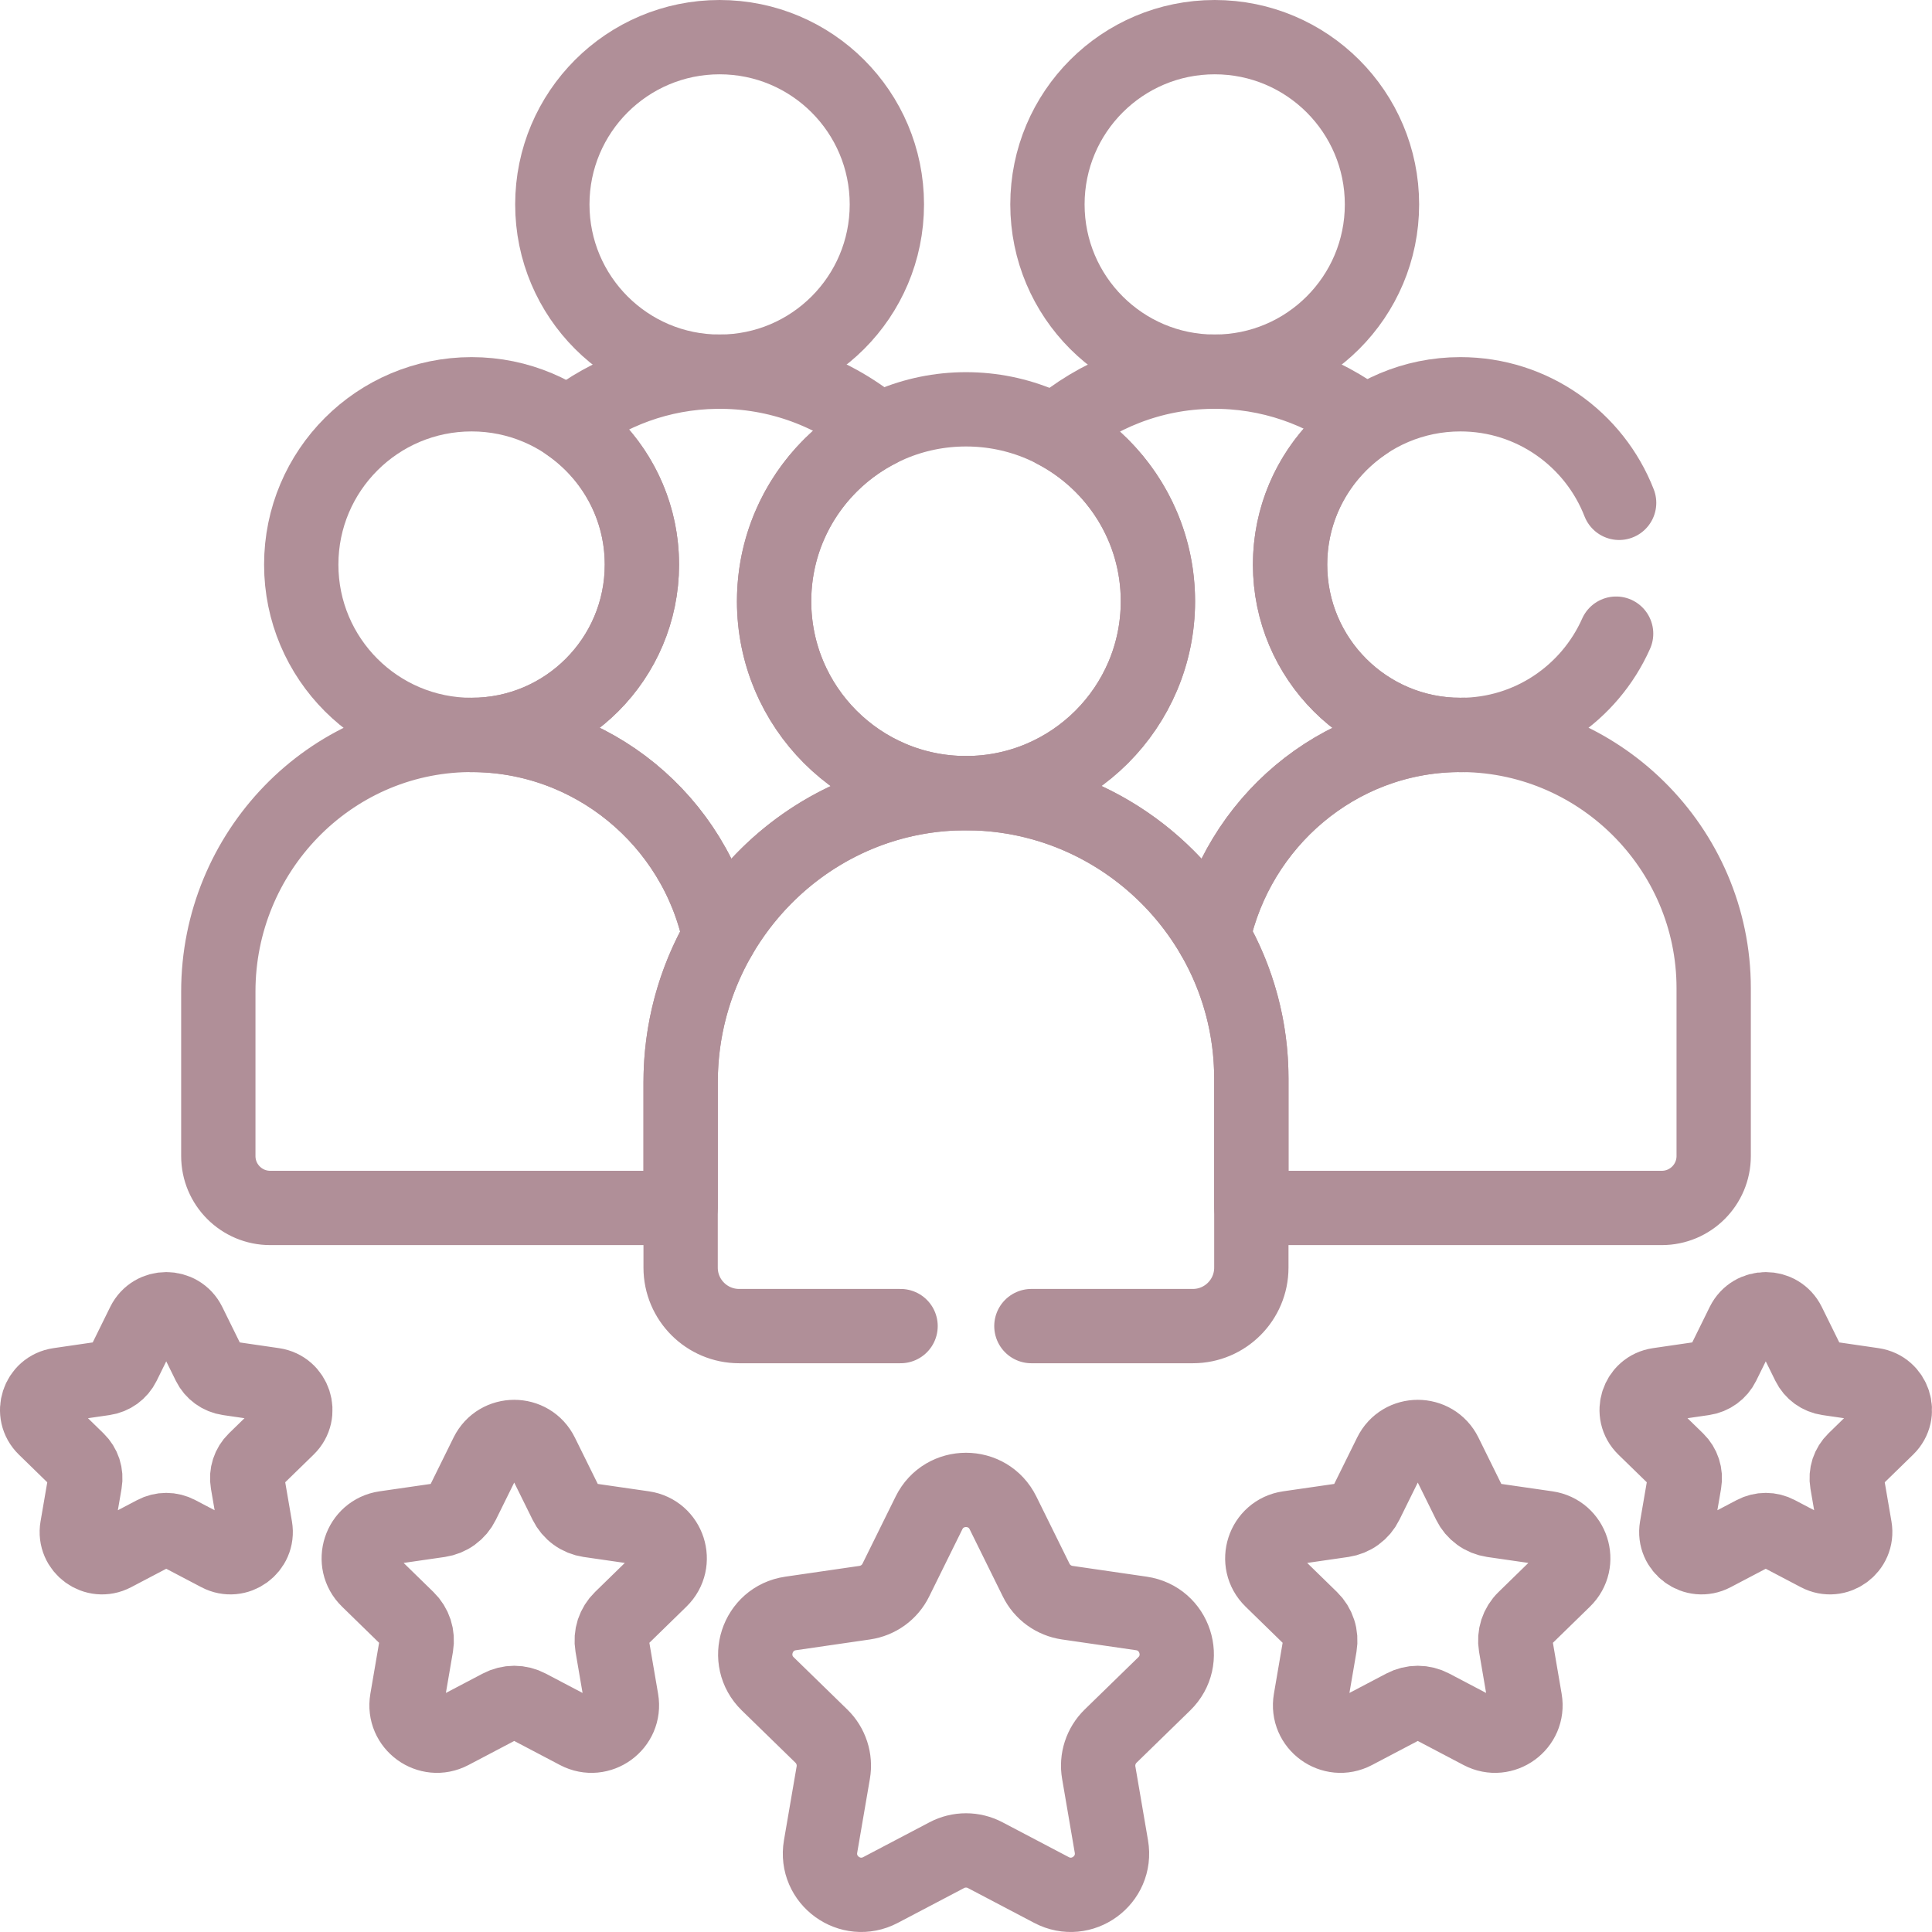
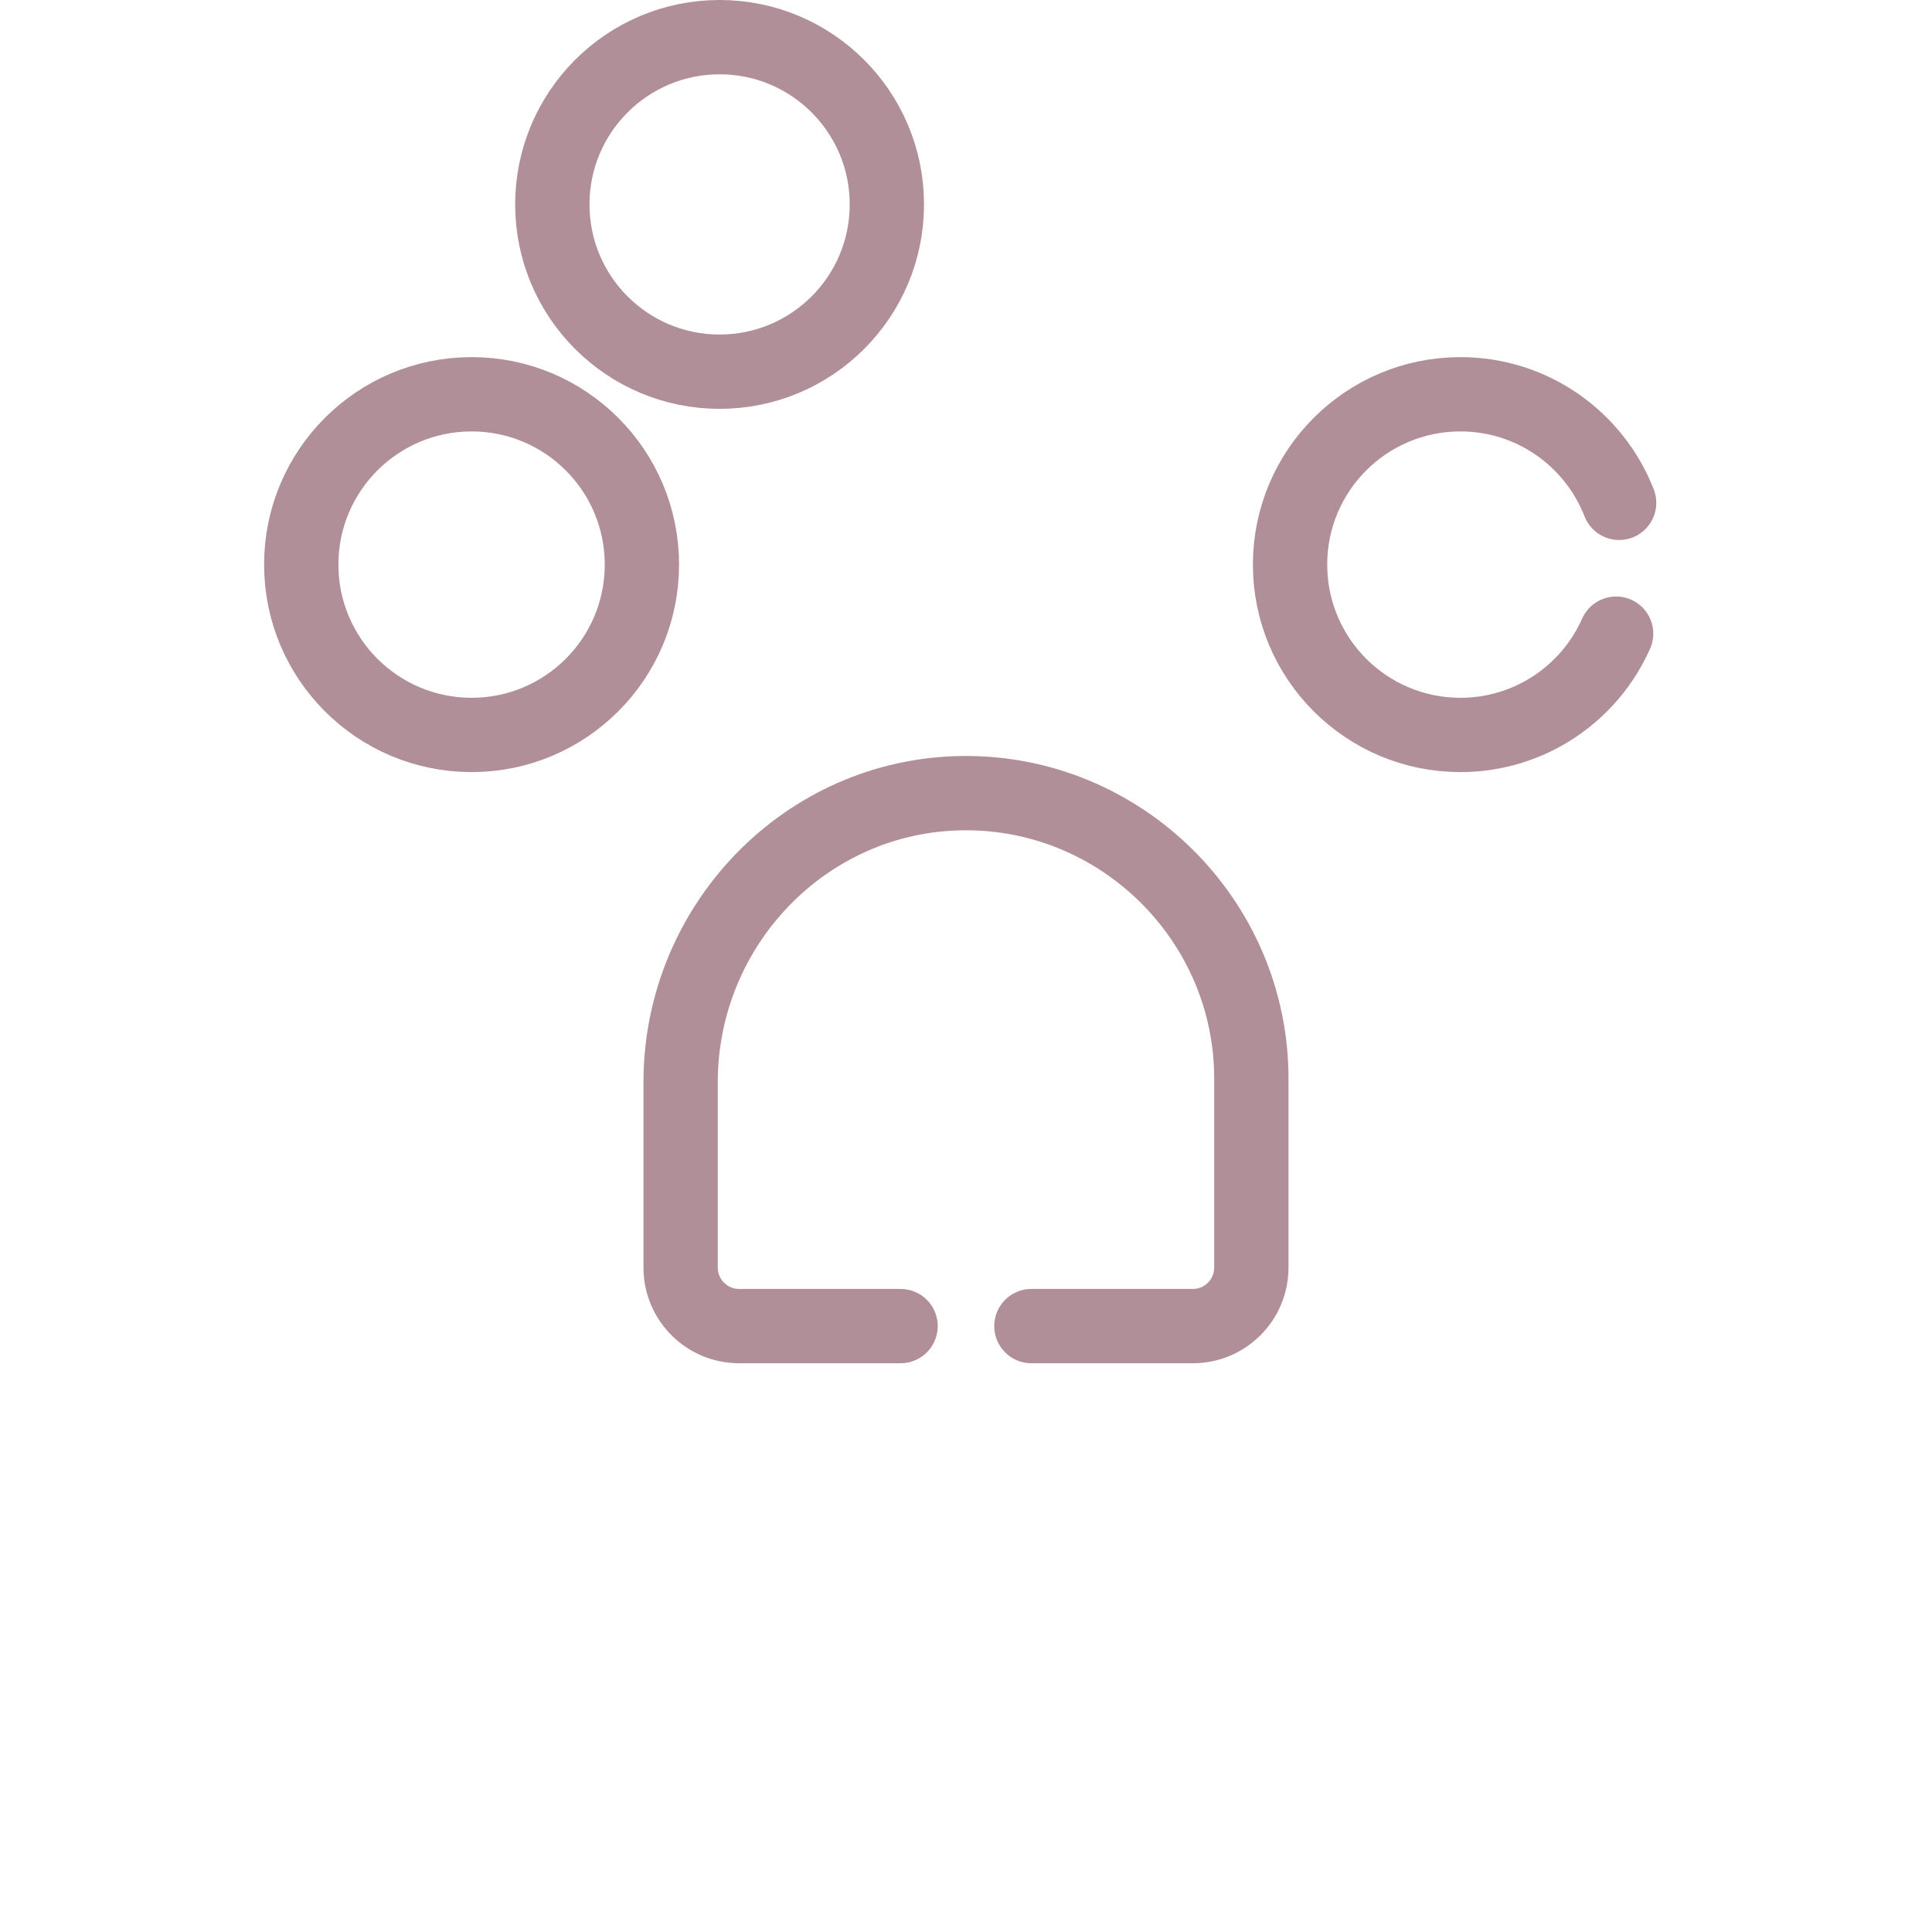
<svg xmlns="http://www.w3.org/2000/svg" width="52" height="52" viewBox="0 0 52 52" fill="none">
-   <path d="M26 21.348C28.853 21.348 31.166 19.035 31.166 16.183C31.166 13.33 28.853 11.017 26 11.017C23.148 11.017 20.835 13.33 20.835 16.183C20.835 19.035 23.148 21.348 26 21.348Z" stroke="#B08F98" stroke-width="2" stroke-miterlimit="10" stroke-linecap="round" stroke-linejoin="round" />
-   <path d="M32.694 10.004C35.18 10.004 37.196 7.988 37.196 5.502C37.196 3.016 35.18 1 32.694 1C30.207 1 28.192 3.016 28.192 5.502C28.192 7.988 30.207 10.004 32.694 10.004Z" stroke="#B08F98" stroke-width="2" stroke-miterlimit="10" stroke-linecap="round" stroke-linejoin="round" />
  <path d="M19.368 10.004C21.855 10.004 23.87 7.988 23.87 5.502C23.87 3.016 21.855 1 19.368 1C16.882 1 14.866 3.016 14.866 5.502C14.866 7.988 16.882 10.004 19.368 10.004Z" stroke="#B08F98" stroke-width="2" stroke-miterlimit="10" stroke-linecap="round" stroke-linejoin="round" />
  <path d="M12.693 19.781C15.225 19.781 17.277 17.728 17.277 15.196C17.277 12.664 15.225 10.612 12.693 10.612C10.161 10.612 8.108 12.664 8.108 15.196C8.108 17.728 10.161 19.781 12.693 19.781Z" stroke="#B08F98" stroke-width="2" stroke-miterlimit="10" stroke-linecap="round" stroke-linejoin="round" />
-   <path d="M39.215 19.781C35.981 19.824 33.317 22.153 32.652 25.2C33.327 26.363 33.681 27.683 33.68 29.027V32.495C33.748 32.505 33.817 32.512 33.888 32.512H44.727C45.498 32.512 46.124 31.887 46.124 31.115V26.597C46.124 22.817 43.006 19.73 39.215 19.781ZM18.32 29.128C18.319 27.754 18.68 26.404 19.368 25.215C18.718 22.093 15.917 19.736 12.601 19.781C8.857 19.831 5.876 22.943 5.876 26.686V31.115C5.876 31.887 6.502 32.512 7.273 32.512H18.112C18.183 32.512 18.252 32.505 18.32 32.495V29.128Z" stroke="#B08F98" stroke-width="2" stroke-miterlimit="10" stroke-linecap="round" stroke-linejoin="round" />
-   <path d="M17.277 15.196C17.277 17.728 15.225 19.781 12.693 19.781C12.687 19.781 12.68 19.781 12.674 19.78V19.782C15.958 19.773 18.723 22.117 19.368 25.215L19.367 25.217C20.679 22.942 23.098 21.385 25.896 21.348C25.93 21.347 25.964 21.348 25.998 21.348C23.146 21.346 20.835 19.035 20.835 16.183C20.835 14.171 21.985 12.429 23.664 11.576C22.478 10.578 20.944 9.981 19.277 10.004C17.771 10.024 16.39 10.55 15.285 11.416C16.488 12.242 17.277 13.627 17.277 15.196ZM31.165 16.183C31.165 19.035 28.854 21.347 26.002 21.348C28.835 21.349 31.322 22.903 32.653 25.202L32.652 25.201C33.317 22.154 35.981 19.824 39.215 19.781C39.273 19.78 39.33 19.782 39.388 19.783V19.779C39.361 19.779 39.334 19.781 39.307 19.781C36.775 19.781 34.723 17.728 34.723 15.196C34.723 13.609 35.529 12.21 36.755 11.387C35.604 10.504 34.162 9.983 32.603 10.004C30.992 10.025 29.525 10.625 28.384 11.601C30.037 12.463 31.165 14.19 31.165 16.183ZM31.336 45.321C31.995 44.678 31.632 43.559 30.72 43.426L28.725 43.136C28.547 43.11 28.378 43.041 28.232 42.936C28.086 42.83 27.968 42.69 27.889 42.529L26.996 40.72C26.589 39.895 25.411 39.895 25.004 40.72L24.111 42.529C24.032 42.69 23.914 42.83 23.768 42.936C23.622 43.041 23.453 43.11 23.275 43.136L21.28 43.426C20.368 43.559 20.005 44.678 20.664 45.321L22.108 46.728C22.237 46.854 22.333 47.009 22.389 47.181C22.445 47.352 22.458 47.534 22.427 47.712L22.086 49.699C21.931 50.606 22.883 51.298 23.698 50.87L25.483 49.932C25.642 49.848 25.82 49.804 26 49.804C26.18 49.804 26.357 49.848 26.517 49.932L28.302 50.87C29.116 51.298 30.069 50.606 29.913 49.699L29.573 47.712C29.542 47.534 29.555 47.352 29.611 47.181C29.667 47.009 29.763 46.854 29.892 46.728L31.336 45.321ZM42.096 42.527C42.582 42.053 42.314 41.227 41.642 41.129L40.17 40.916C40.038 40.896 39.913 40.846 39.806 40.767C39.698 40.689 39.611 40.586 39.553 40.467L38.895 39.133C38.594 38.524 37.725 38.524 37.425 39.133L36.766 40.467C36.708 40.586 36.621 40.689 36.513 40.767C36.406 40.846 36.281 40.896 36.149 40.916L34.677 41.129C34.005 41.227 33.737 42.053 34.223 42.527L35.288 43.566C35.383 43.658 35.455 43.773 35.495 43.899C35.537 44.026 35.546 44.16 35.524 44.291L35.273 45.757C35.158 46.426 35.86 46.937 36.462 46.621L37.778 45.929C37.896 45.867 38.026 45.834 38.159 45.834C38.292 45.834 38.423 45.867 38.541 45.929L39.857 46.621C40.459 46.937 41.161 46.426 41.046 45.757L40.795 44.291C40.773 44.16 40.782 44.026 40.823 43.899C40.864 43.773 40.935 43.658 41.031 43.566L42.096 42.527ZM50.794 38.435C51.198 38.042 50.975 37.356 50.417 37.275L49.195 37.097C49.085 37.081 48.982 37.039 48.892 36.974C48.803 36.909 48.731 36.824 48.682 36.725L48.136 35.617C47.886 35.112 47.165 35.112 46.915 35.617L46.369 36.725C46.32 36.824 46.248 36.909 46.158 36.974C46.069 37.039 45.965 37.081 45.856 37.097L44.634 37.275C44.076 37.356 43.853 38.042 44.257 38.435L45.142 39.297C45.221 39.374 45.28 39.469 45.314 39.574C45.348 39.679 45.356 39.791 45.337 39.9L45.128 41.117C45.033 41.673 45.617 42.097 46.116 41.834L47.209 41.26C47.307 41.208 47.415 41.181 47.526 41.181C47.636 41.181 47.745 41.208 47.842 41.26L48.935 41.834C49.435 42.097 50.018 41.673 49.923 41.117L49.714 39.9C49.695 39.791 49.703 39.679 49.737 39.574C49.772 39.469 49.831 39.374 49.91 39.297L50.794 38.435ZM9.904 42.527C9.418 42.053 9.686 41.227 10.358 41.129L11.83 40.916C11.962 40.896 12.087 40.846 12.194 40.767C12.302 40.689 12.389 40.586 12.447 40.467L13.105 39.133C13.406 38.524 14.275 38.524 14.575 39.133L15.234 40.467C15.293 40.586 15.379 40.689 15.487 40.767C15.594 40.846 15.719 40.896 15.851 40.916L17.323 41.129C17.995 41.227 18.263 42.053 17.777 42.527L16.712 43.566C16.617 43.658 16.546 43.773 16.504 43.899C16.463 44.026 16.454 44.16 16.476 44.291L16.727 45.757C16.842 46.426 16.14 46.937 15.538 46.621L14.222 45.929C14.104 45.867 13.973 45.834 13.841 45.834C13.708 45.834 13.577 45.867 13.459 45.929L12.143 46.621C11.541 46.937 10.839 46.426 10.954 45.757L11.205 44.291C11.227 44.16 11.218 44.026 11.177 43.899C11.136 43.773 11.064 43.658 10.969 43.566L9.904 42.527ZM1.206 38.435C0.802 38.042 1.025 37.356 1.583 37.275L2.805 37.097C2.915 37.081 3.018 37.039 3.108 36.974C3.197 36.909 3.269 36.824 3.318 36.725L3.864 35.617C4.114 35.112 4.835 35.112 5.085 35.617L5.631 36.725C5.68 36.824 5.752 36.909 5.842 36.974C5.931 37.039 6.035 37.081 6.144 37.097L7.366 37.275C7.924 37.356 8.147 38.042 7.743 38.435L6.858 39.297C6.779 39.374 6.72 39.469 6.686 39.574C6.652 39.679 6.644 39.791 6.663 39.9L6.872 41.117C6.967 41.673 6.383 42.097 5.884 41.834L4.791 41.26C4.693 41.208 4.585 41.181 4.474 41.181C4.364 41.181 4.255 41.208 4.158 41.26L3.065 41.834C2.565 42.097 1.982 41.673 2.077 41.117L2.286 39.9C2.305 39.791 2.297 39.679 2.263 39.574C2.228 39.469 2.169 39.374 2.09 39.297L1.206 38.435Z" stroke="#B08F98" stroke-width="2" stroke-miterlimit="10" stroke-linecap="round" stroke-linejoin="round" />
  <path d="M27.76 35.692H32.106C32.975 35.692 33.68 34.987 33.68 34.118V29.027C33.68 24.769 30.167 21.291 25.896 21.348C21.678 21.404 18.319 24.91 18.319 29.128V34.118C18.319 34.987 19.024 35.692 19.894 35.692H24.239M43.579 13.534C42.913 11.824 41.252 10.612 39.307 10.612C36.775 10.612 34.722 12.664 34.722 15.196C34.722 17.728 36.775 19.781 39.307 19.781C41.177 19.781 42.784 18.661 43.498 17.055" stroke="#B08F98" stroke-width="2" stroke-miterlimit="10" stroke-linecap="round" stroke-linejoin="round" />
</svg>